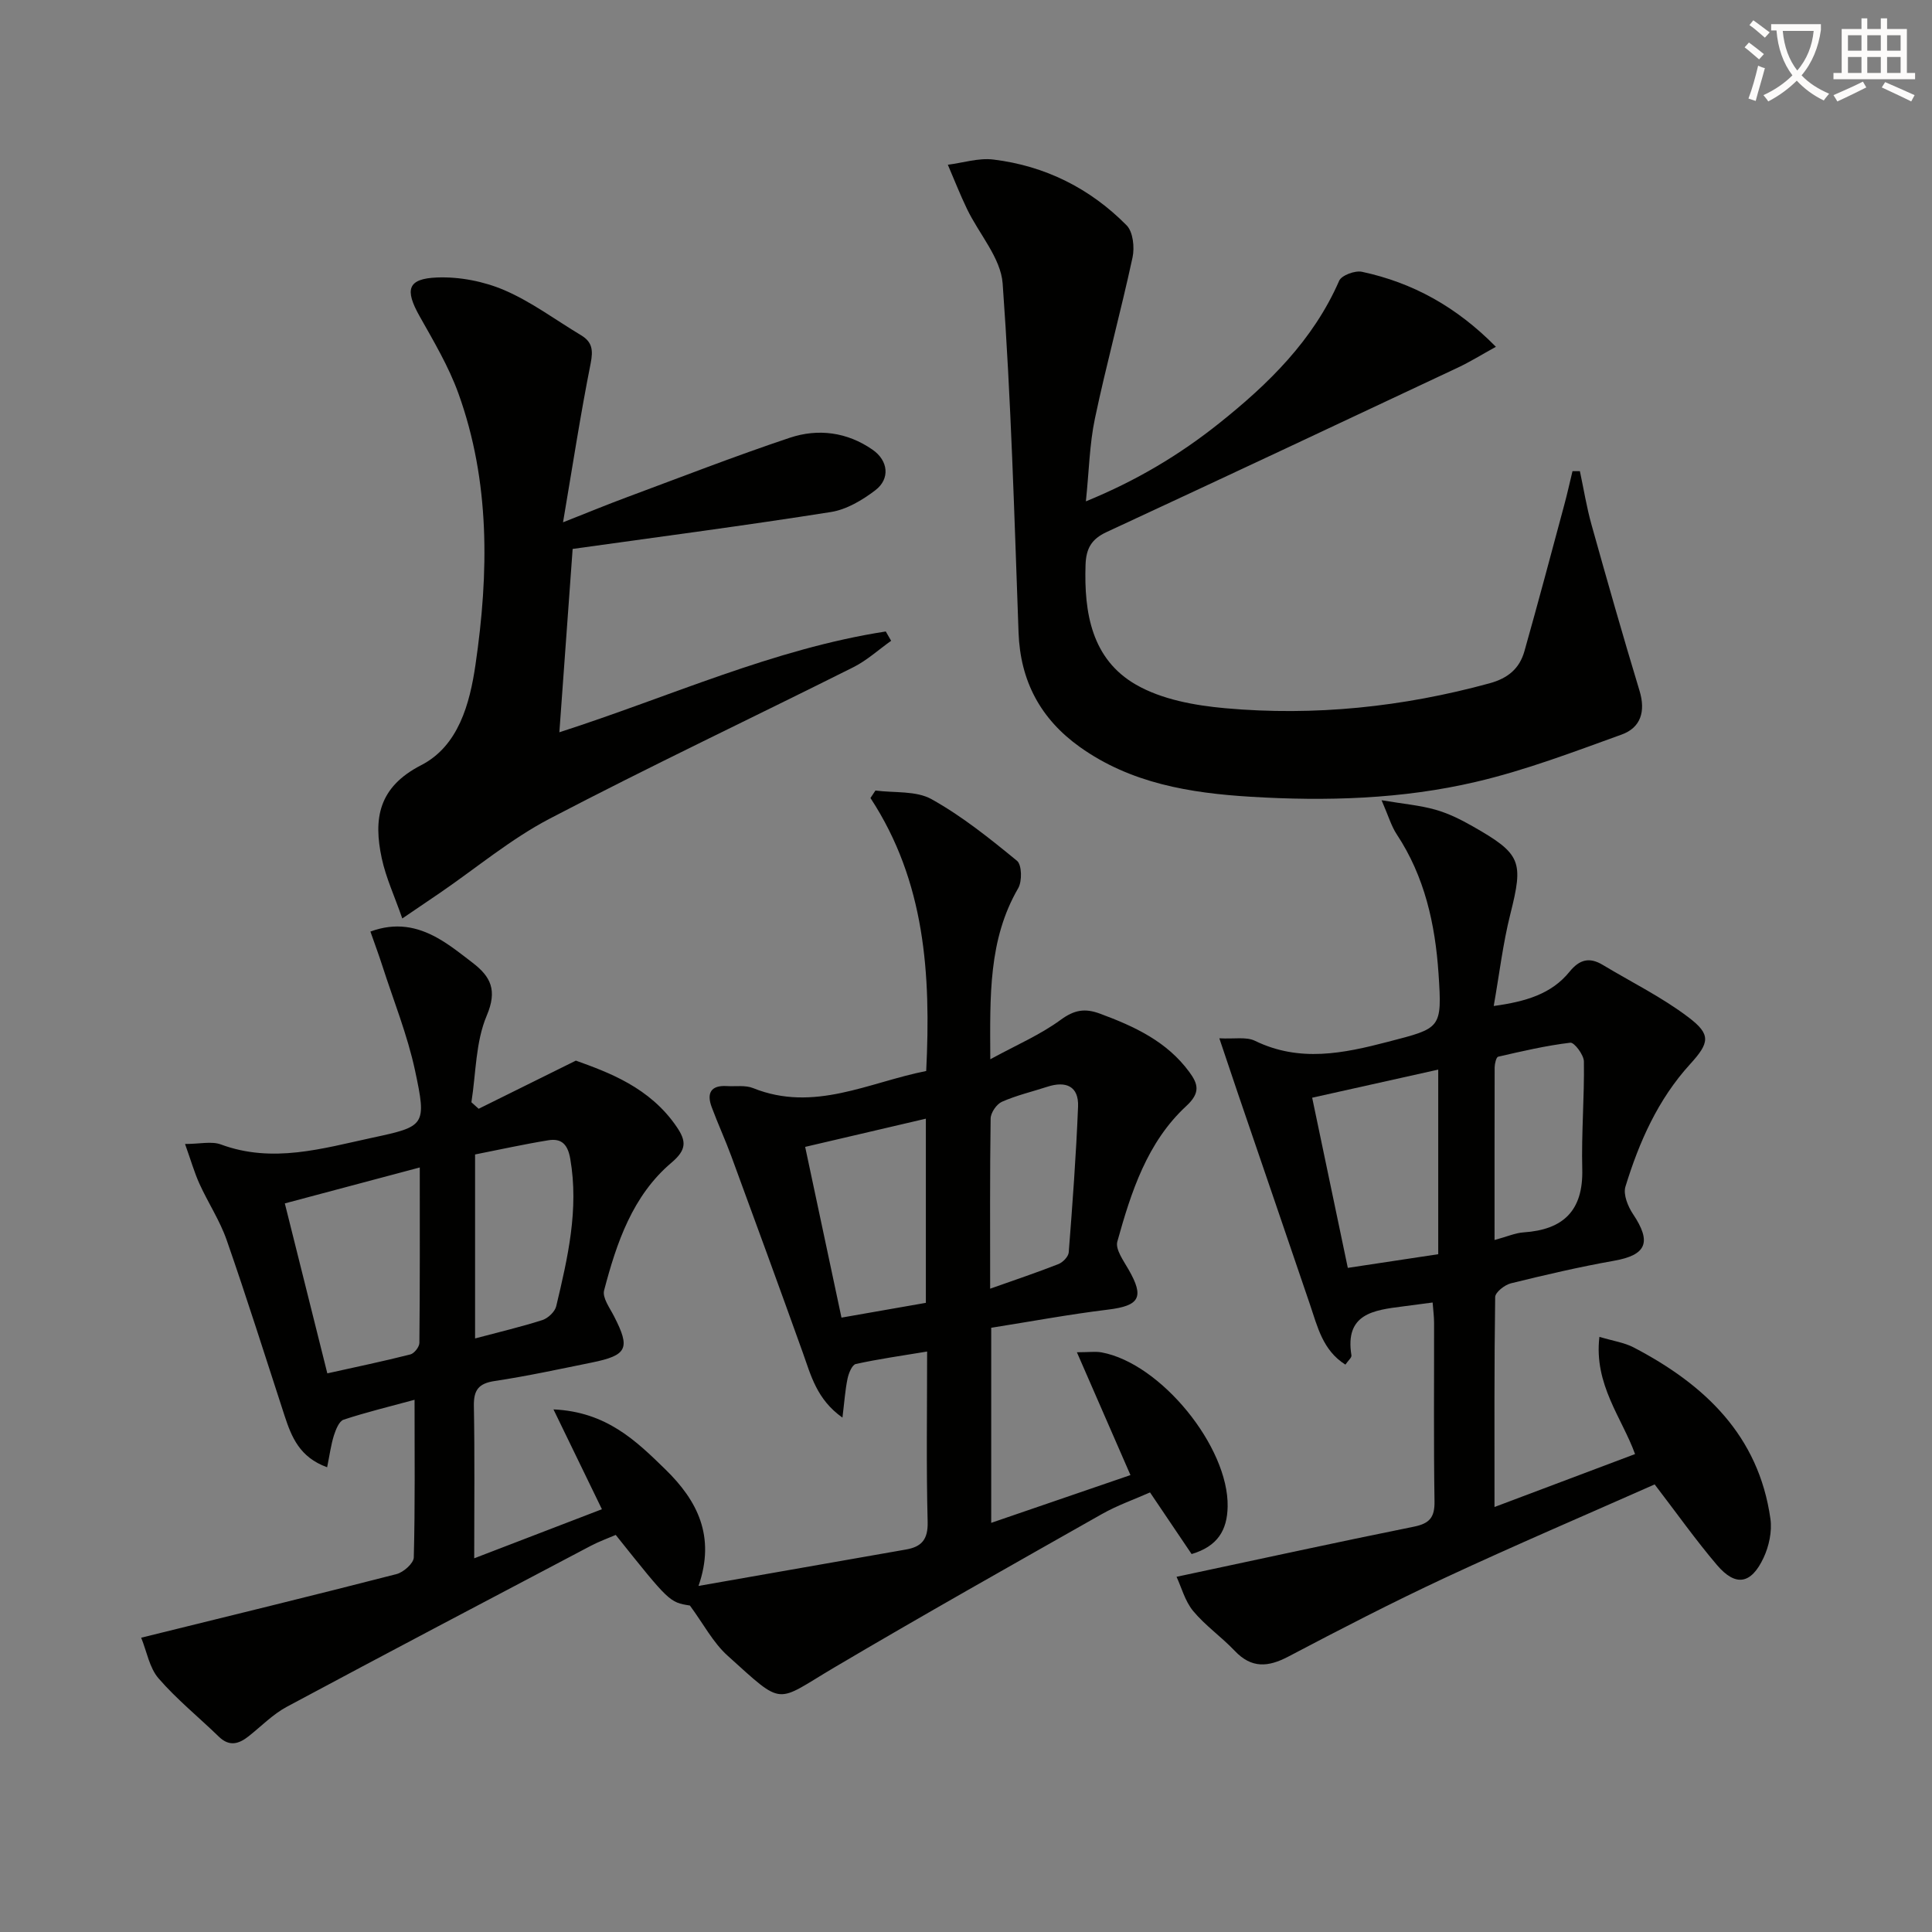
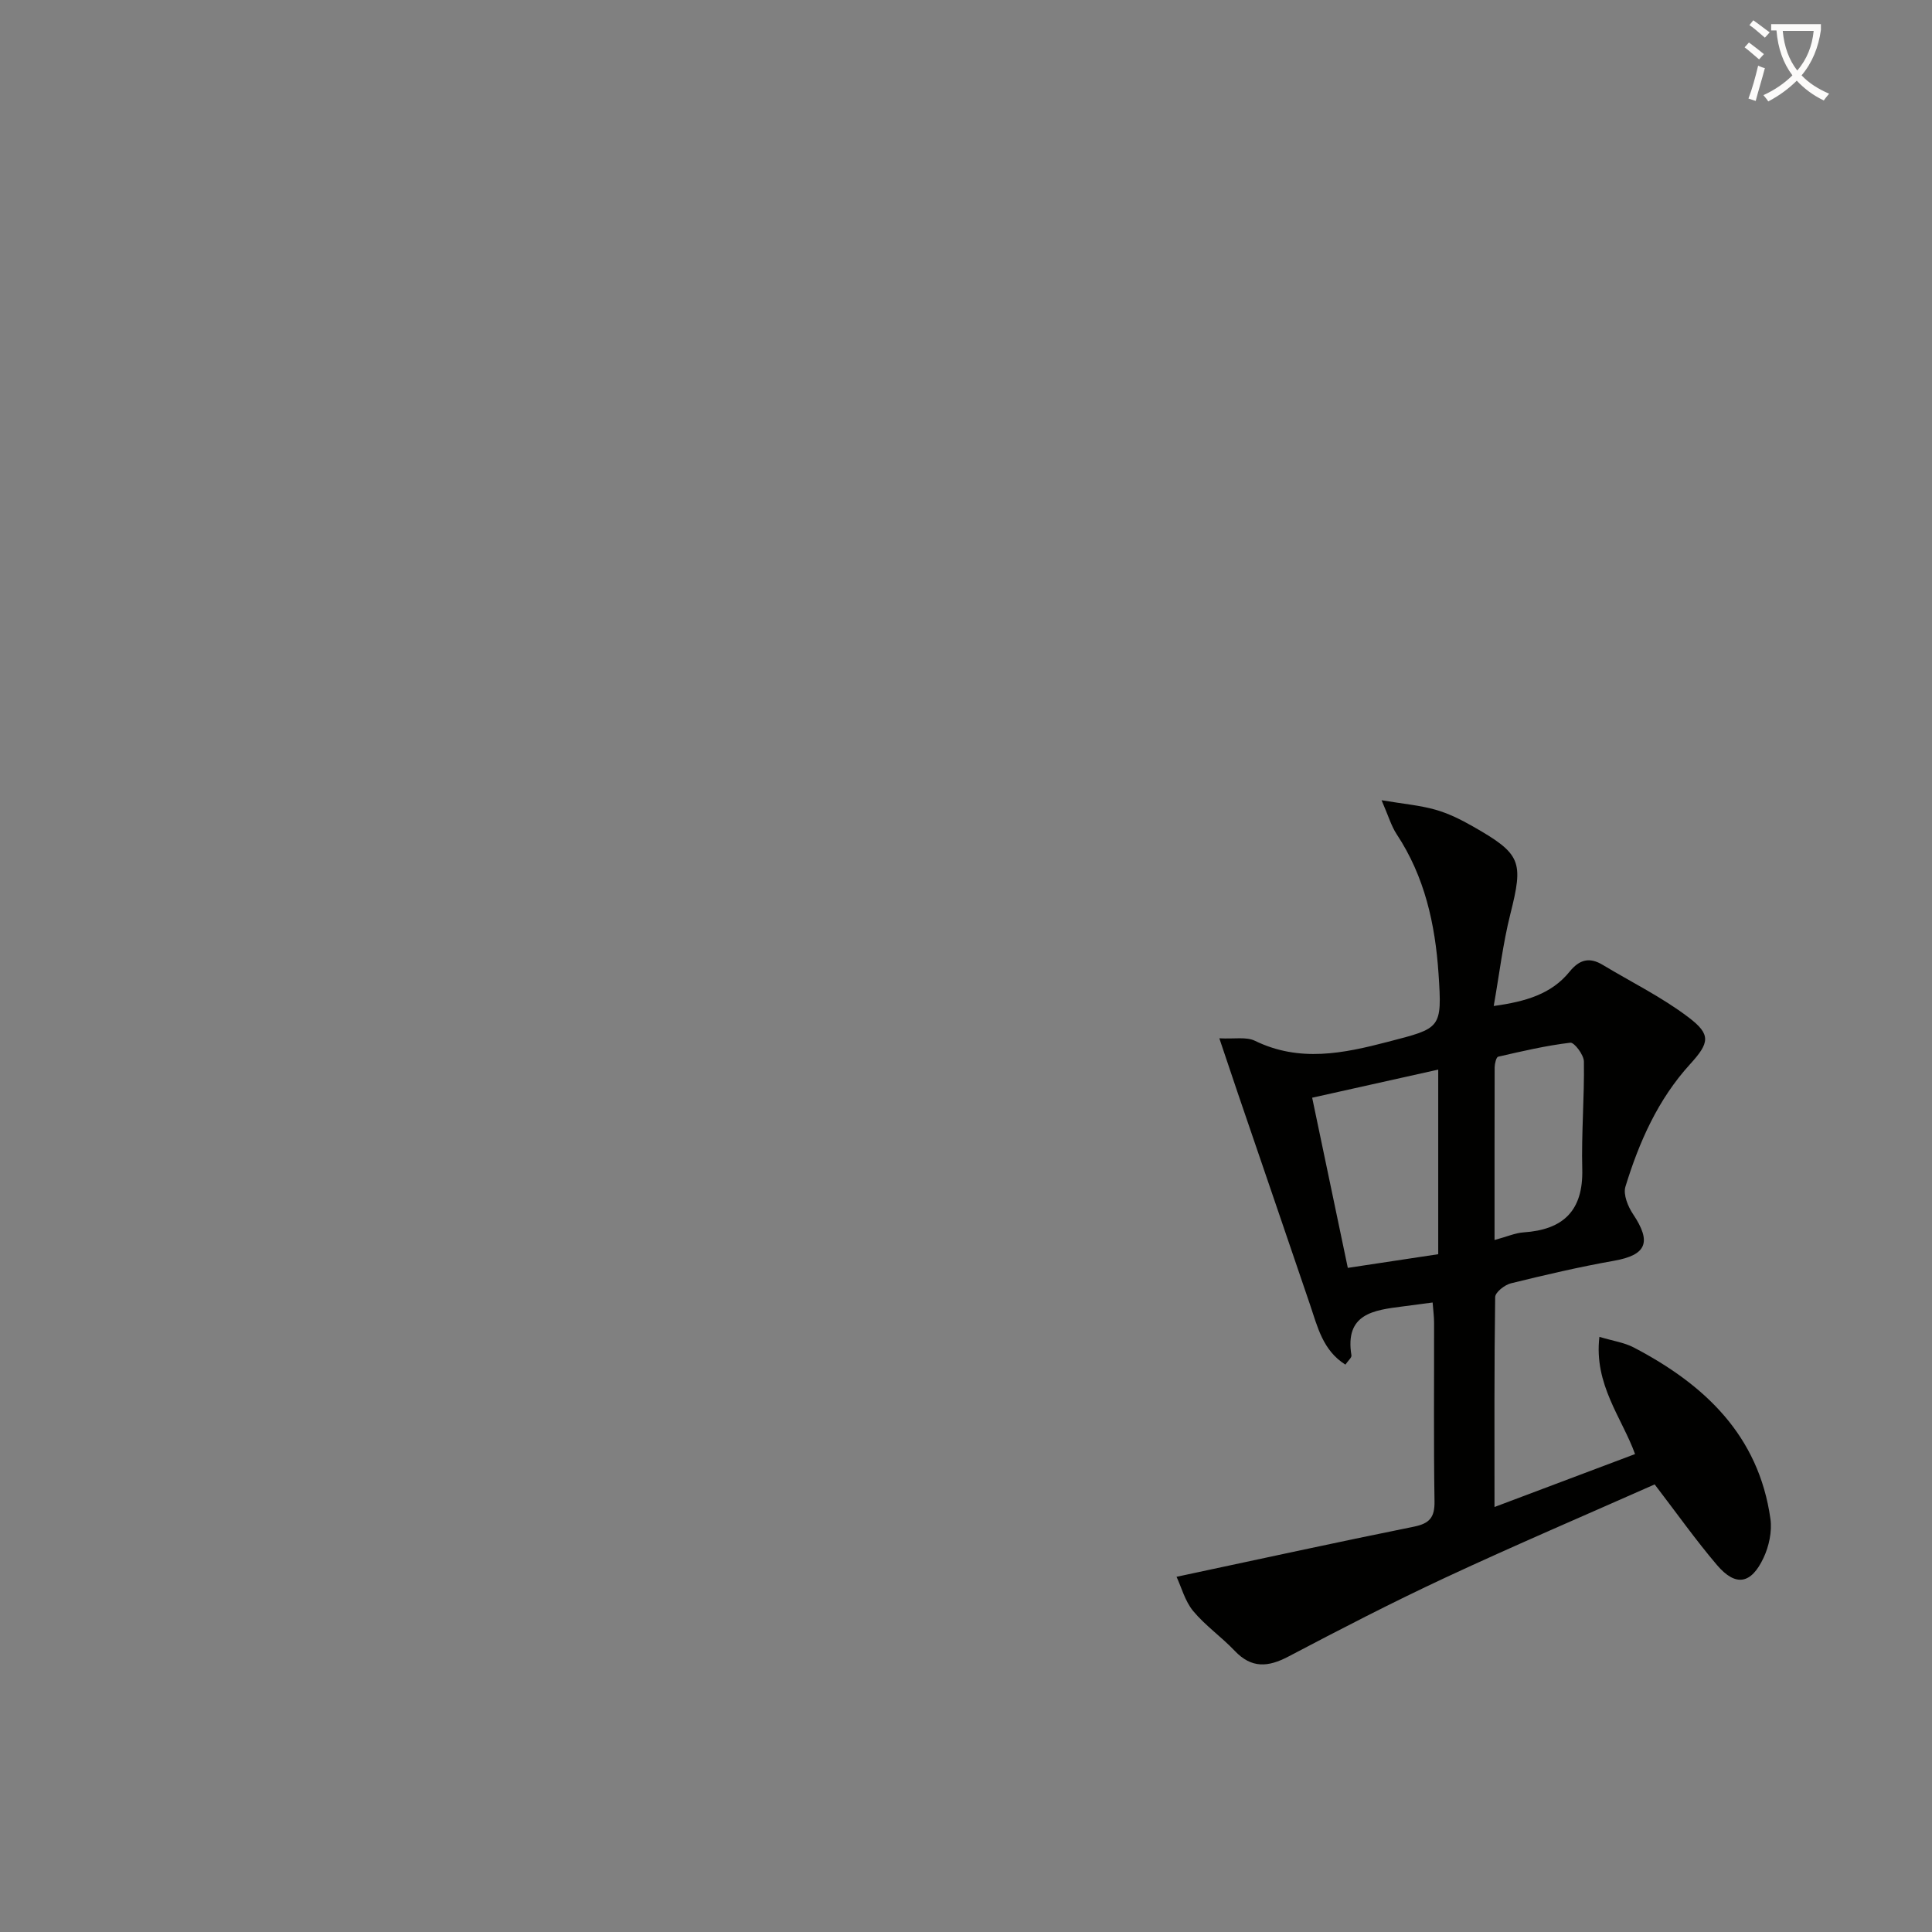
<svg xmlns="http://www.w3.org/2000/svg" enable-background="new 0 0 400 400" viewBox="0 0 400 400">
  <rect x="0" y="0" width="400" height="400" fill="#808080" stroke="none" />
  <path d="m362.1 8.8c1.1.8 2.1 1.6 3.1 2.4l-1 1.1c-1.3-1.1-2.3-2-3-2.5zm1.9 4.8c.5.2.9.4 1.4.5-.6 2.3-1.3 4.5-1.9 6.8l-1.5-.5c.8-2.1 1.4-4.3 2-6.8zm-1-9.4c1.3.9 2.4 1.8 3.4 2.5l-1 1.1c-1.4-1.2-2.4-2.1-3.2-2.6zm3.7 2.2v-1.4h10.3v1.2c-.5 3.6-1.8 6.8-4 9.4 1.5 1.6 3.4 2.8 5.7 3.8-.3.4-.7.8-1.1 1.4-2.3-1.1-4.1-2.5-5.6-4.1-1.6 1.6-3.6 3.1-5.9 4.3-.3-.5-.7-.9-1-1.3 2.4-1.1 4.4-2.5 6-4.1-1.9-2.5-3-5.6-3.3-9.3h-1.1zm8.8 0h-6.4c.3 3.3 1.3 6 3 8.2 2-2.3 3.1-5.1 3.4-8.2z" fill="#fcfbfa" />
-   <path d="m385.3 3.8h1.3v2.2h2.8v-2.2h1.3v2.2h4.1v9.1h1.7v1.3h-16.9v-1.3h1.7v-9.1h4.1v-2.2zm.4 13.1.7 1.2c-1.8.9-3.8 1.9-6 2.9-.2-.4-.5-.8-.8-1.3 2.3-1 4.3-1.9 6.1-2.8zm-3.1-6.4h2.8v-3.2h-2.8zm0 4.6h2.8v-3.3h-2.8zm4-4.6h2.8v-3.2h-2.8zm0 4.6h2.8v-3.3h-2.8zm3.7 1.9c2.1.9 4.1 1.8 6.1 2.7l-.7 1.3c-2.2-1.1-4.2-2-6.1-2.9zm3.2-9.7h-2.8v3.2h2.8zm-2.8 7.8h2.8v-3.3h-2.8z" fill="#fcfbfa" />
  <g fill="#010100">
-     <path d="m191.76 221.74c.99-20.06-.21-39.23-11.54-56.52.34-.52.68-1.04 1.03-1.55 3.91.52 8.4 0 11.61 1.79 6.32 3.52 12.08 8.15 17.7 12.76 1.01.83 1.08 4.23.25 5.67-6.19 10.66-5.84 22.29-5.78 35.42 5.38-2.94 10.34-5.06 14.58-8.17 2.83-2.07 5.01-2.43 8.14-1.27 7.11 2.63 13.83 5.74 18.48 12.07 1.84 2.5 2.35 4.31-.63 7.06-8.1 7.49-11.41 17.78-14.27 28.06-.44 1.59 1.28 3.95 2.32 5.77 3.32 5.77 2.29 7.51-4.23 8.31-8.05.98-16.04 2.47-24.2 3.76v40.39c9.76-3.35 19.17-6.57 28.83-9.89-3.82-8.75-7.28-16.69-11.09-25.43 2.54 0 3.87-.2 5.12.03 12.27 2.27 26.32 19.57 26.09 31.93-.09 4.85-2.05 8.22-7.46 9.82-2.73-4.04-5.49-8.14-8.61-12.76-3.21 1.43-6.78 2.67-10.02 4.51-18.51 10.48-37.05 20.92-55.36 31.74-12.34 7.29-10.23 8.23-22.09-2.46-3-2.7-4.97-6.54-7.79-10.37-4.23-.68-4.23-.68-15.36-14.62-1.65.71-3.49 1.37-5.19 2.27-21 11.07-42.02 22.11-62.94 33.33-2.88 1.55-5.27 4.03-7.88 6.09-2.04 1.61-4 2.18-6.16.08-4.16-4.04-8.72-7.72-12.49-12.08-1.89-2.18-2.42-5.53-3.59-8.41 18.24-4.51 35.58-8.72 52.86-13.17 1.45-.37 3.54-2.23 3.58-3.44.28-10.64.16-21.29.16-32.65-5.25 1.43-10.04 2.58-14.69 4.12-.94.31-1.62 2.06-2.01 3.27-.61 1.95-.88 4.02-1.4 6.58-5.71-2.06-7.38-6.29-8.83-10.72-3.95-12.12-7.78-24.29-11.97-36.32-1.41-4.04-3.85-7.72-5.63-11.64-1.07-2.36-1.78-4.88-2.99-8.25 3.06 0 5.49-.62 7.43.1 10.71 3.96 21.01.83 31.36-1.4 10.91-2.34 11.27-2.5 8.83-13.91-1.58-7.38-4.46-14.49-6.78-21.71-.74-2.3-1.59-4.57-2.46-7.06 5.26-1.94 9.69-1.01 13.84 1.3 2.6 1.45 4.96 3.35 7.33 5.17 3.74 2.87 5.15 5.67 2.91 10.94-2.31 5.44-2.22 11.91-3.17 17.93l1.5 1.35c6.14-3.04 12.28-6.08 20.13-9.97 6.61 2.39 15.32 5.49 20.91 13.77 1.94 2.87 2.07 4.66-1.11 7.35-8.06 6.82-11.37 16.59-13.96 26.46-.39 1.5 1.17 3.61 2.05 5.33 3.43 6.67 2.79 8.1-4.64 9.61-6.67 1.35-13.32 2.8-20.04 3.81-3.35.5-4.39 1.86-4.33 5.18.19 10.15.07 20.3.07 31.53 9.21-3.54 17.79-6.83 26.44-10.16-3.29-6.79-6.35-13.09-10.03-20.67 11 .51 17.12 6.52 23.21 12.46 6.54 6.39 10.4 13.78 6.82 24.09 15.04-2.64 29-5.09 42.96-7.54 3.2-.56 4.57-2.05 4.48-5.7-.3-11.47-.11-22.96-.11-35.29-5.2.86-10.02 1.54-14.76 2.58-.78.17-1.49 1.92-1.72 3.05-.49 2.37-.65 4.81-1.05 8.05-5.33-3.77-6.53-8.76-8.23-13.51-4.86-13.56-9.81-27.09-14.78-40.61-1.26-3.42-2.79-6.74-4.06-10.16-1.07-2.86-.21-4.56 3.12-4.36 1.83.11 3.84-.23 5.45.42 12.63 5.08 23.95-1.2 35.84-3.54zm-123.99 62.6c5.96-1.33 11.61-2.5 17.19-3.92.8-.2 1.86-1.55 1.87-2.38.12-11.91.08-23.83.08-36.33-9.74 2.59-18.78 5-27.94 7.44 2.96 11.85 5.77 23.06 8.8 35.19zm98.93-46.89c2.61 12.24 5.06 23.76 7.52 35.35 6.37-1.12 11.87-2.08 17.47-3.06 0-12.76 0-25.17 0-38.13-8.35 1.95-16.35 3.82-24.99 5.84zm-68.34 39.66c5.06-1.35 9.56-2.4 13.95-3.81 1.16-.38 2.58-1.72 2.85-2.86 2.38-10.01 4.72-20.03 2.91-30.5-.51-2.98-1.79-4.31-4.54-3.86-5.05.82-10.06 1.93-15.17 2.94zm106.64-10.3c5.17-1.83 9.7-3.35 14.15-5.1.91-.36 2.05-1.54 2.12-2.42.78-10.05 1.53-20.11 1.93-30.18.17-4.24-2.53-5.36-6.36-4.11-3.14 1.02-6.39 1.78-9.4 3.11-1.11.49-2.32 2.26-2.34 3.47-.17 11.46-.1 22.93-.1 35.23z" />
    <path d="m243.59 326.46c17.06-3.63 33.08-7.14 49.15-10.38 3.25-.66 4.31-1.93 4.26-5.24-.19-12.32-.07-24.65-.09-36.98 0-1.3-.18-2.59-.3-4.19-2.25.3-4.21.56-6.16.81-6.02.77-12.07 1.48-10.65 10.13.08.47-.68 1.08-1.25 1.92-4.69-2.95-5.77-7.84-7.34-12.46-4.96-14.58-9.95-29.15-14.93-43.73-1.16-3.4-2.3-6.82-3.83-11.37 3.09.17 5.58-.36 7.38.52 9.23 4.49 18.28 2.62 27.55.2 10.95-2.85 11.22-2.65 10.45-14.14-.69-10.2-2.86-20.06-8.65-28.81-1.13-1.71-1.71-3.78-3.14-7.06 4.58.77 7.95 1.05 11.15 1.96 2.69.76 5.28 2.05 7.72 3.44 10.11 5.75 10.53 7.26 7.78 18.21-1.52 6.04-2.25 12.28-3.43 18.99 6.6-.91 11.94-2.46 15.7-7.1 2.07-2.55 4.13-3.06 6.87-1.41 5.95 3.58 12.26 6.68 17.76 10.86 4.69 3.55 4.37 5.26.32 9.7-6.66 7.31-10.54 16.1-13.38 25.35-.5 1.61.51 4.11 1.58 5.7 3.9 5.83 2.77 8.46-3.96 9.65-7.17 1.27-14.27 2.93-21.34 4.67-1.29.32-3.23 1.85-3.25 2.84-.21 14.27-.14 28.55-.14 43.47 10.08-3.8 19.47-7.33 29.1-10.96-2.67-7.43-8.56-14.41-7.38-24.27 2.81.85 5.14 1.17 7.11 2.2 14.64 7.65 25.87 18.19 28.3 35.5.36 2.59-.3 5.66-1.43 8.06-2.58 5.49-5.8 5.99-9.64 1.48-4.4-5.17-8.33-10.73-12.9-16.69-14.25 6.32-28.89 12.57-43.31 19.29-10.99 5.12-21.78 10.7-32.52 16.35-4.2 2.21-7.63 2.49-11.11-1.18-2.74-2.89-6.1-5.22-8.62-8.26-1.7-2.07-2.44-4.97-3.43-7.07zm54.18-105.01c-8.69 1.94-17.14 3.82-26.1 5.82 2.5 11.96 4.9 23.38 7.38 35.23 6.57-.99 12.56-1.9 18.72-2.83 0-12.79 0-25.22 0-38.22zm11.66 35.28c2.57-.69 4.27-1.46 6.01-1.58 8.22-.55 12.36-4.48 12.15-13.07-.19-7.43.45-14.87.34-22.31-.02-1.38-1.99-3.98-2.81-3.89-5.03.6-9.99 1.76-14.94 2.9-.4.09-.72 1.44-.73 2.21-.03 11.64-.02 23.26-.02 35.74z" />
-     <path d="m327.1 97.55c.79 3.7 1.39 7.46 2.41 11.1 3.21 11.49 6.48 22.96 9.94 34.38 1.29 4.25.26 7.62-3.7 9.05-9.94 3.59-19.89 7.39-30.15 9.79-15.29 3.59-31 4.04-46.65 3.09-12.51-.76-24.85-2.76-35.43-10.34-8.07-5.78-12.28-13.6-12.64-23.66-.87-24.1-1.55-48.21-3.29-72.25-.38-5.29-4.88-10.25-7.37-15.42-1.45-3-2.66-6.12-3.98-9.18 3.14-.4 6.36-1.45 9.41-1.08 10.72 1.3 20.04 5.96 27.6 13.62 1.34 1.35 1.68 4.57 1.23 6.65-2.41 11.16-5.44 22.19-7.79 33.36-1.12 5.31-1.21 10.83-1.87 17.14 10.52-4.3 19.44-9.66 27.61-16.18 10.21-8.14 19.45-17.17 24.83-29.49.5-1.14 3.28-2.16 4.71-1.86 10.47 2.24 19.54 7.2 27.74 15.53-2.89 1.59-5.34 3.12-7.94 4.34-24.2 11.39-48.41 22.76-72.67 34.02-3.13 1.45-4.24 3.41-4.35 6.8-.33 9.97 1.3 19.53 10.44 24.79 5.35 3.08 12.18 4.31 18.48 4.88 18.5 1.66 36.76-.25 54.73-5.16 3.87-1.06 6.21-3.09 7.22-6.66 2.84-10.05 5.52-20.14 8.23-30.22.63-2.33 1.15-4.69 1.72-7.04.52.01 1.02.01 1.53 0z" />
-     <path d="m118.56 113.65c-.86 11.93-1.78 24.66-2.75 37.96 22.85-7.35 44.3-17.27 67.58-20.87.37.64.74 1.29 1.11 1.93-2.6 1.84-5.01 4.06-7.82 5.47-20.94 10.49-42.13 20.51-62.88 31.36-8.05 4.21-15.16 10.19-22.71 15.36-2.17 1.49-4.35 2.96-7.8 5.3-1.61-4.63-3.39-8.44-4.25-12.45-1.75-8.16-.74-14.72 8.16-19.29 7.71-3.96 10.07-12.71 11.25-20.84 2.76-18.91 3.06-37.84-3.55-56.15-2.01-5.56-5.1-10.76-8.02-15.95-3.1-5.51-2.54-7.79 3.62-8.03 4.63-.18 9.67.8 13.93 2.63 5.59 2.4 10.59 6.16 15.86 9.32 2.34 1.4 2.54 3.09 2 5.83-2.1 10.54-3.73 21.18-5.72 32.91 5.15-2.03 9.18-3.7 13.26-5.21 11.2-4.16 22.34-8.5 33.67-12.29 5.88-1.97 11.9-1.19 17.16 2.47 3.24 2.25 3.68 6.01.58 8.38-2.68 2.05-5.97 4.01-9.22 4.52-17.5 2.77-35.09 5.07-53.46 7.64z" />
  </g>
</svg>